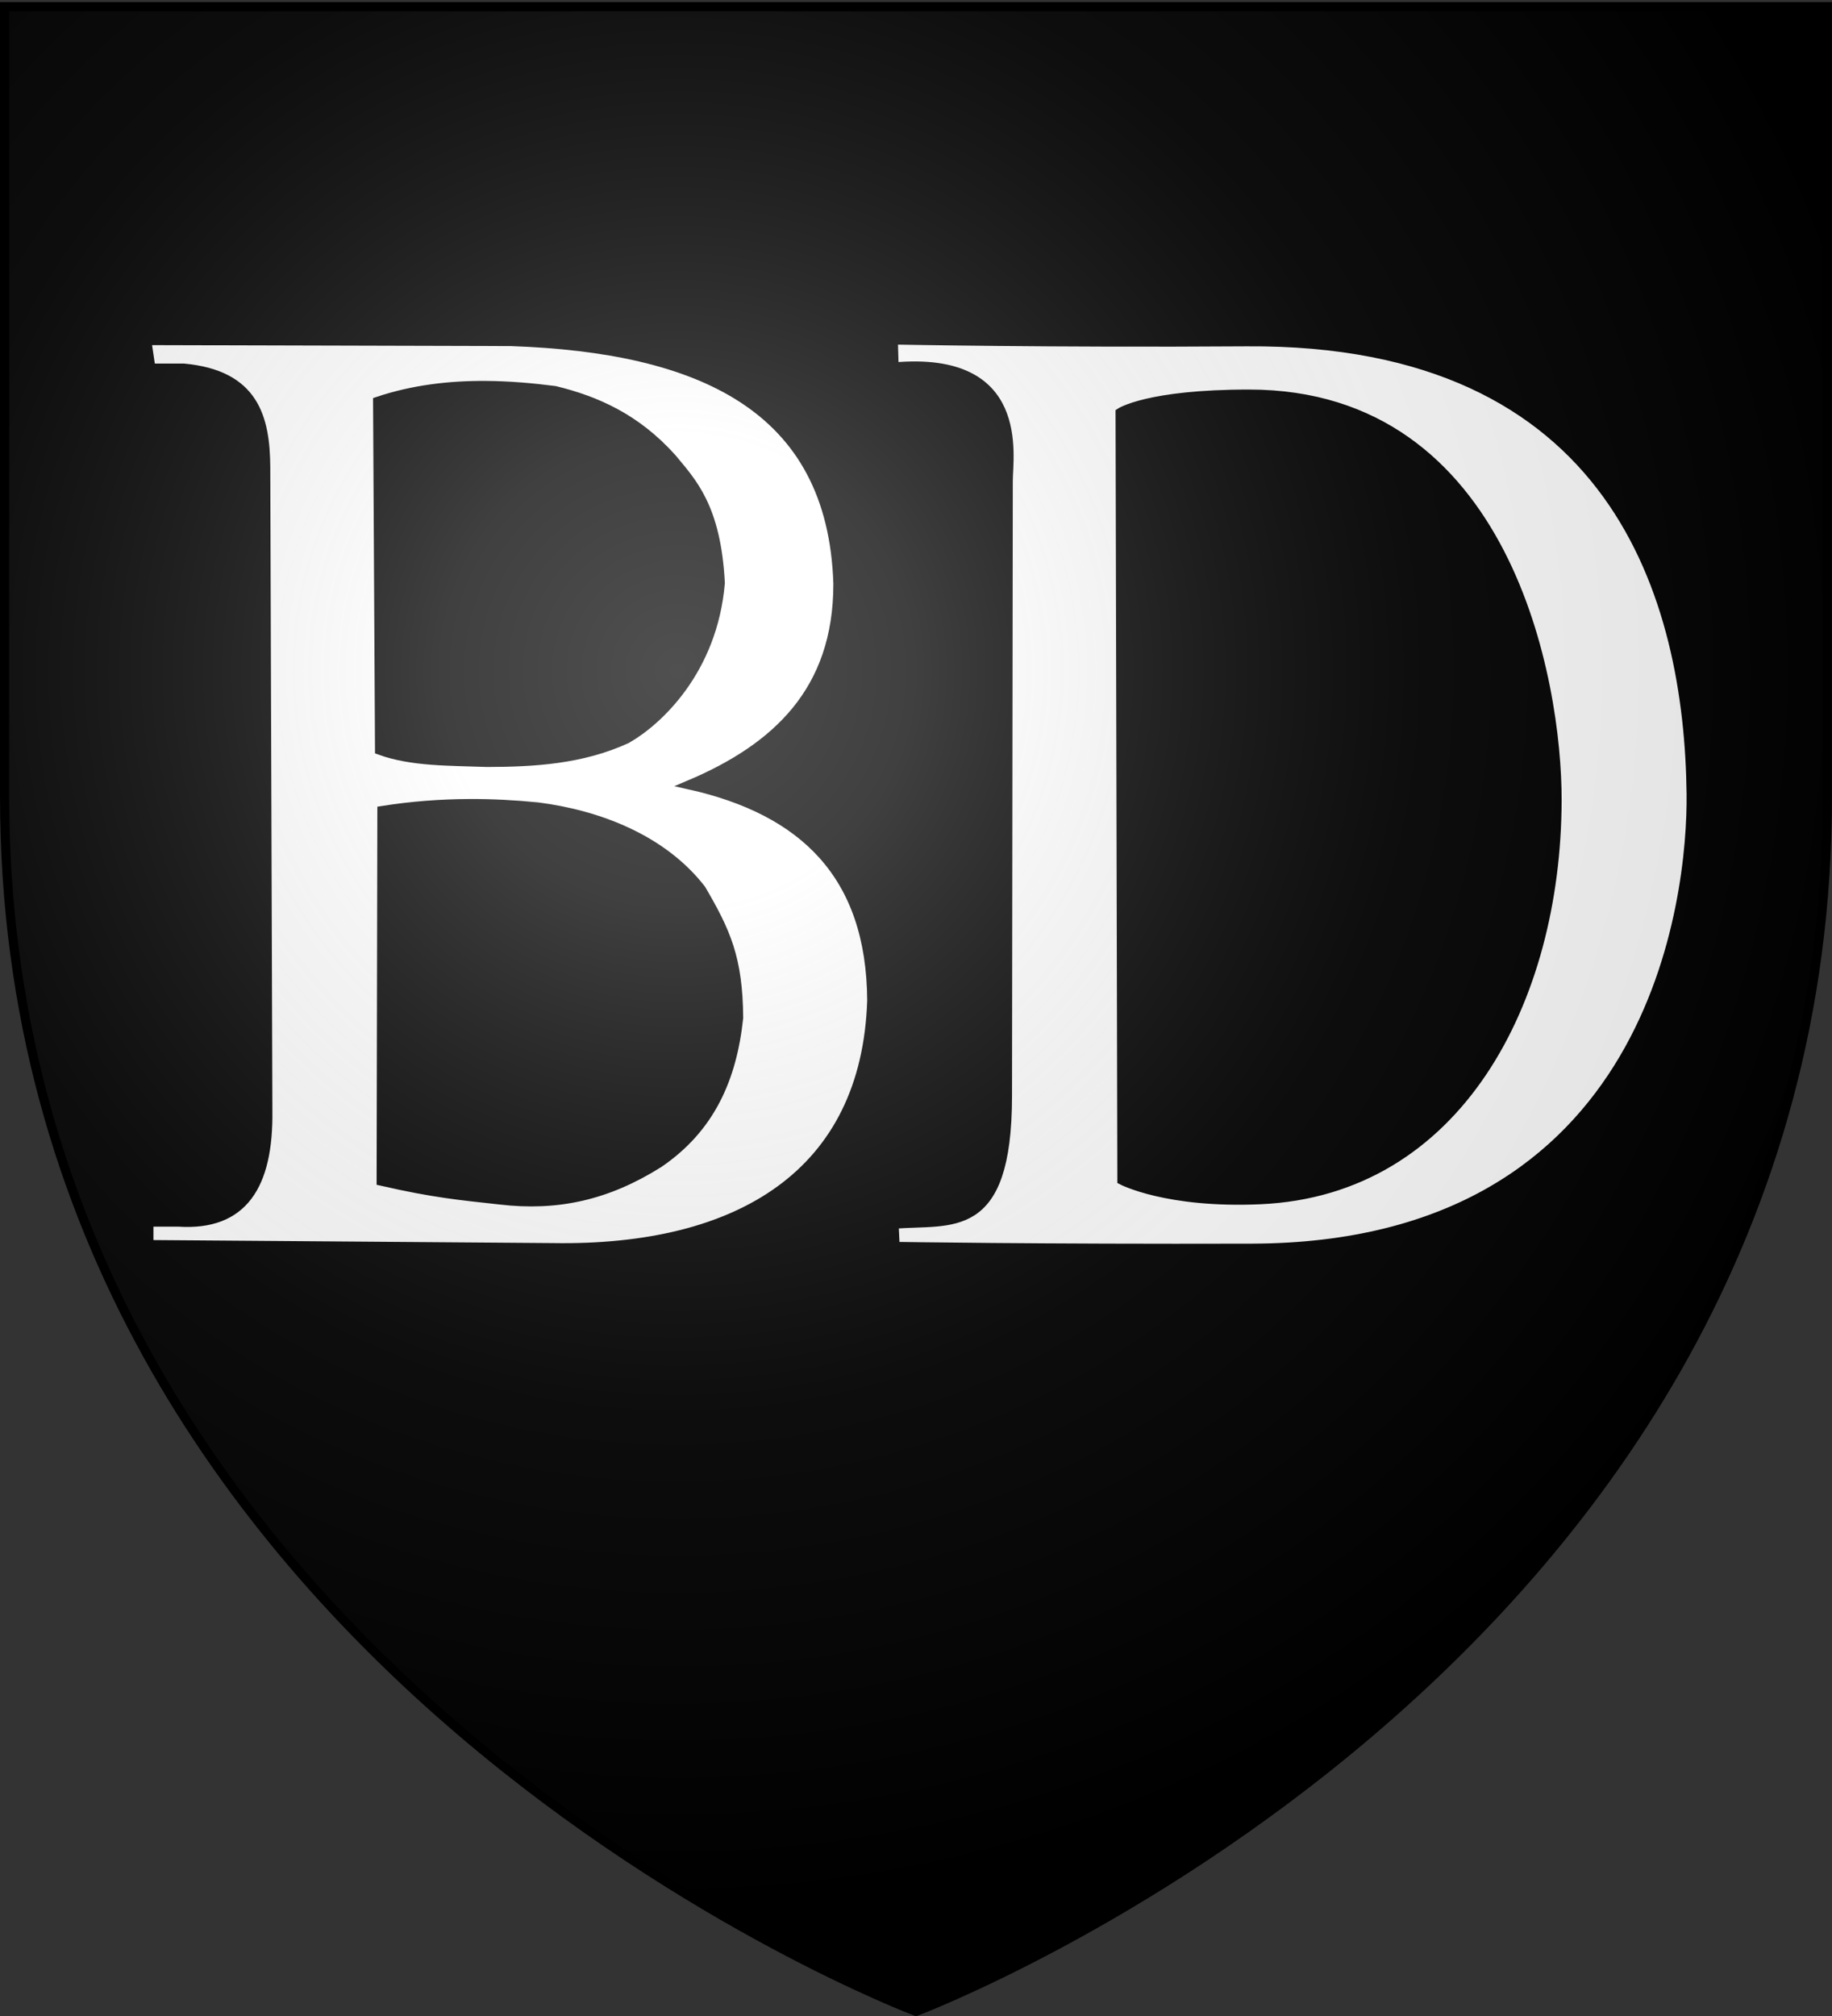
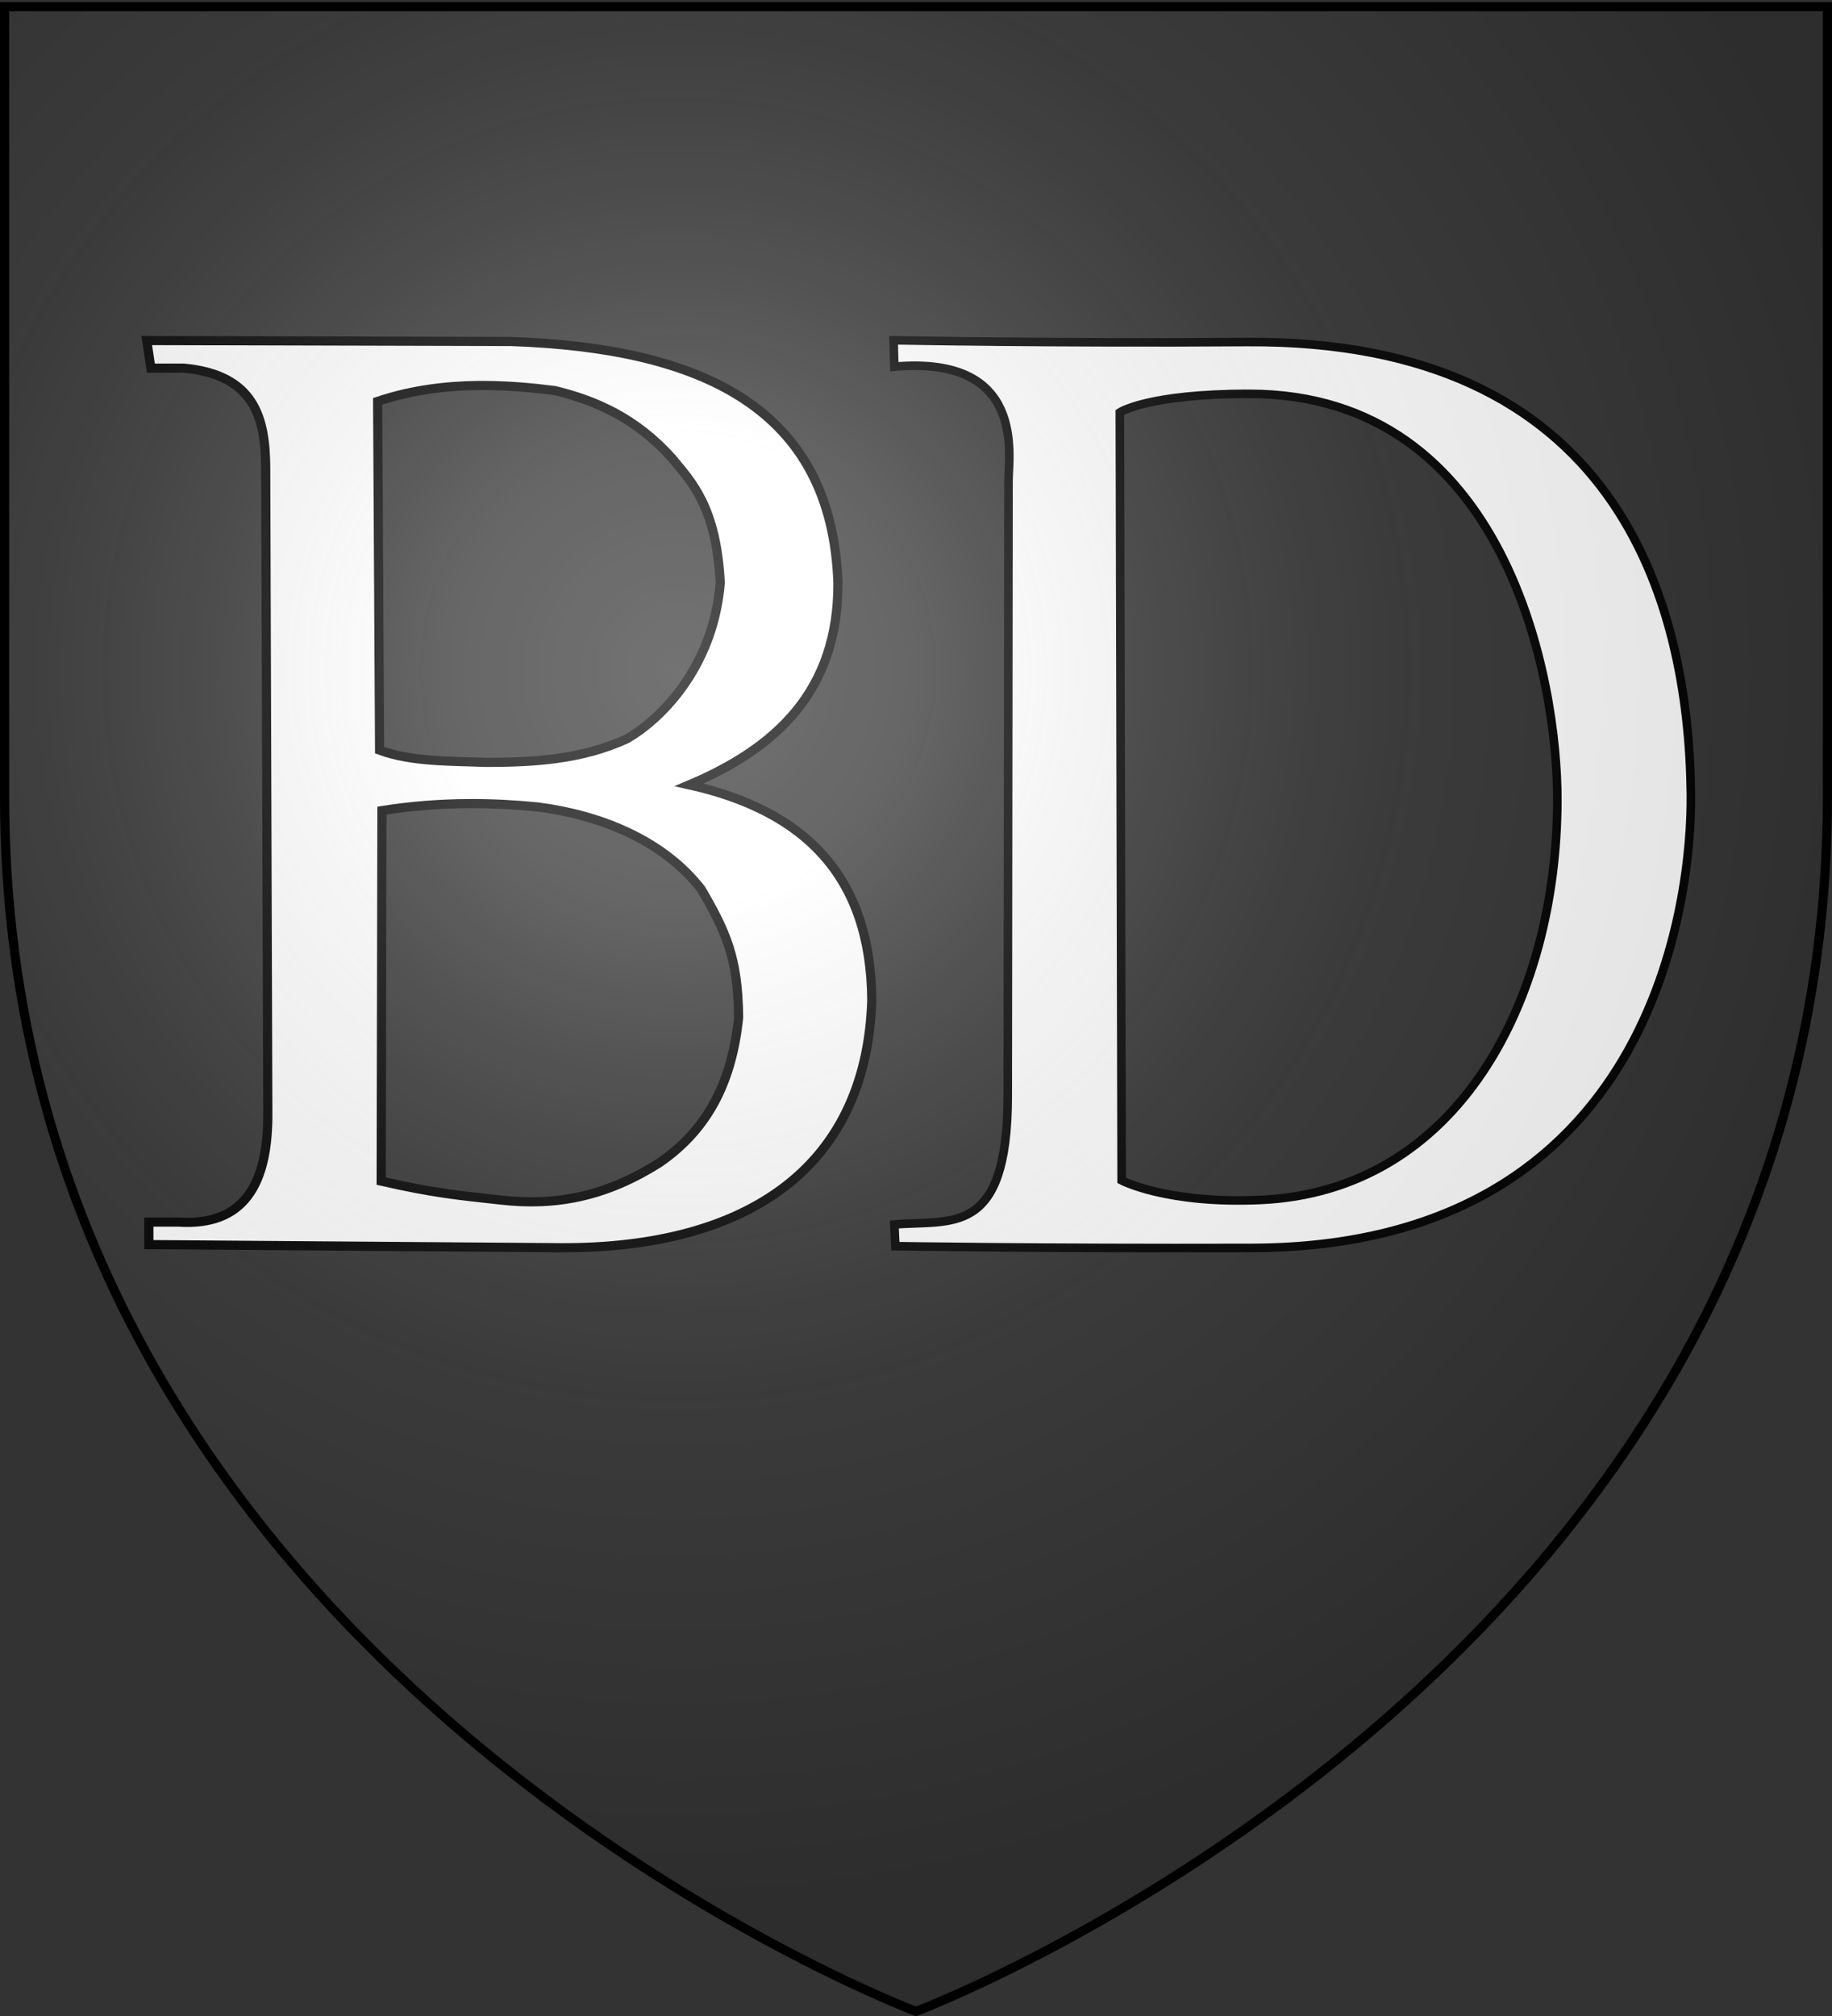
<svg xmlns="http://www.w3.org/2000/svg" xmlns:xlink="http://www.w3.org/1999/xlink" width="600" height="660" version="1.0">
  <rect width="100%" height="100%" fill="#333333" stroke="none" />
  <defs>
    <radialGradient xlink:href="#a" id="b" cx="221.445" cy="226.331" r="300" fx="221.445" fy="226.331" gradientTransform="matrix(1.353 0 0 1.349 -77.63 -85.747)" gradientUnits="userSpaceOnUse" />
    <linearGradient id="a">
      <stop offset="0" style="stop-color:#fff;stop-opacity:.314" />
      <stop offset=".19" style="stop-color:#fff;stop-opacity:.251" />
      <stop offset=".6" style="stop-color:#6b6b6b;stop-opacity:.125" />
      <stop offset="1" style="stop-color:#000;stop-opacity:.125" />
    </linearGradient>
  </defs>
  <g style="display:inline">
-     <path d="M300 658.5s298.5-112.32 298.5-397.772V2.176H1.5v258.552C1.5 546.18 300 658.5 300 658.5" style="fill:#000;fill-opacity:1;fill-rule:evenodd;stroke:none;stroke-width:1px;stroke-linecap:butt;stroke-linejoin:miter;stroke-opacity:1" />
    <path d="m48.066 111.487 1.349 9.033h10.738c23.138 2.123 26.748 16.195 26.87 32.421l.688 210.695c.315 24.466-8.08 37.822-29.224 36.45h-9.733v7.375l132.318 1c61.207.994 102.615-24.344 104.443-80.933-.242-41.205-22.479-62.259-59.772-70.583 28.492-12.042 48.737-30.736 48.69-65.868-1.863-58.114-45.495-77.137-107.14-79.274zm111.266 14.722c7.343.06 14.812.68 22.402 1.66 13.512 3.287 26.565 9.03 38.296 22.07 6.438 7.812 14.579 15.874 15.869 40.927-2.428 28.594-20.434 45.237-30.653 51.041-14.764 6.772-30.437 7.65-45.676 7.69-12.196-.457-24.762-.152-35.255-4.003l-.634-114.196c11.515-3.854 23.413-5.288 35.651-5.189zm-5.554 136.873c7.446-.03 14.903.359 22.349 1.106 19.937 2.547 40.878 10.587 53.557 26.97 8.052 13.82 12.08 22.476 12.219 42.085-2.125 19.942-9.311 36.076-26.104 47.538-16.974 10.69-33.32 14.256-52.023 12.063-13.535-1.496-21.563-2.204-38.932-6.163l.238-121.308c9.574-1.521 19.123-2.252 28.696-2.291z" style="fill:#fff;fill-opacity:1;fill-rule:evenodd;stroke:#000;stroke-width:2.997;stroke-linecap:butt;stroke-linejoin:miter;stroke-miterlimit:4;stroke-dasharray:none;stroke-opacity:1" />
    <path d="m292.657 111.393.254 8.651c43.186-3.813 37.4 28.986 37.388 37.425l-.254 201.411c-.064 46.42-18.572 40.37-37.134 41.993l.338 7.096s46.426.778 116.731.583c132.436-.365 144.186-115.398 143.8-148.628-.745-63.662-24.415-148.769-145.492-147.948-64.17.443-115.631-.583-115.631-.583zm116.492 17.543c84.27.042 101.023 93.907 100.898 133.224-.206 65.581-32.627 127.831-97.294 130.685-30.729 1.362-45.405-6.405-45.405-6.405l-.592-251.426s9.052-6.094 42.393-6.078z" style="opacity:1;fill:#fff;fill-opacity:1;fill-rule:evenodd;stroke:#000;stroke-width:2.809;stroke-linecap:butt;stroke-linejoin:miter;stroke-miterlimit:4;stroke-dasharray:none;stroke-opacity:1" />
  </g>
  <path d="M300 658.5s298.5-112.32 298.5-397.772V2.176H1.5v258.552C1.5 546.18 300 658.5 300 658.5" style="opacity:1;fill:url(#b);fill-opacity:1;fill-rule:evenodd;stroke:none;stroke-width:1px;stroke-linecap:butt;stroke-linejoin:miter;stroke-opacity:1" />
  <path d="M300 658.5S1.5 546.18 1.5 260.728V2.176h597v258.552C598.5 546.18 300 658.5 300 658.5z" style="opacity:1;fill:none;fill-opacity:1;fill-rule:evenodd;stroke:#000;stroke-width:3;stroke-linecap:butt;stroke-linejoin:miter;stroke-miterlimit:4;stroke-dasharray:none;stroke-opacity:1" />
</svg>